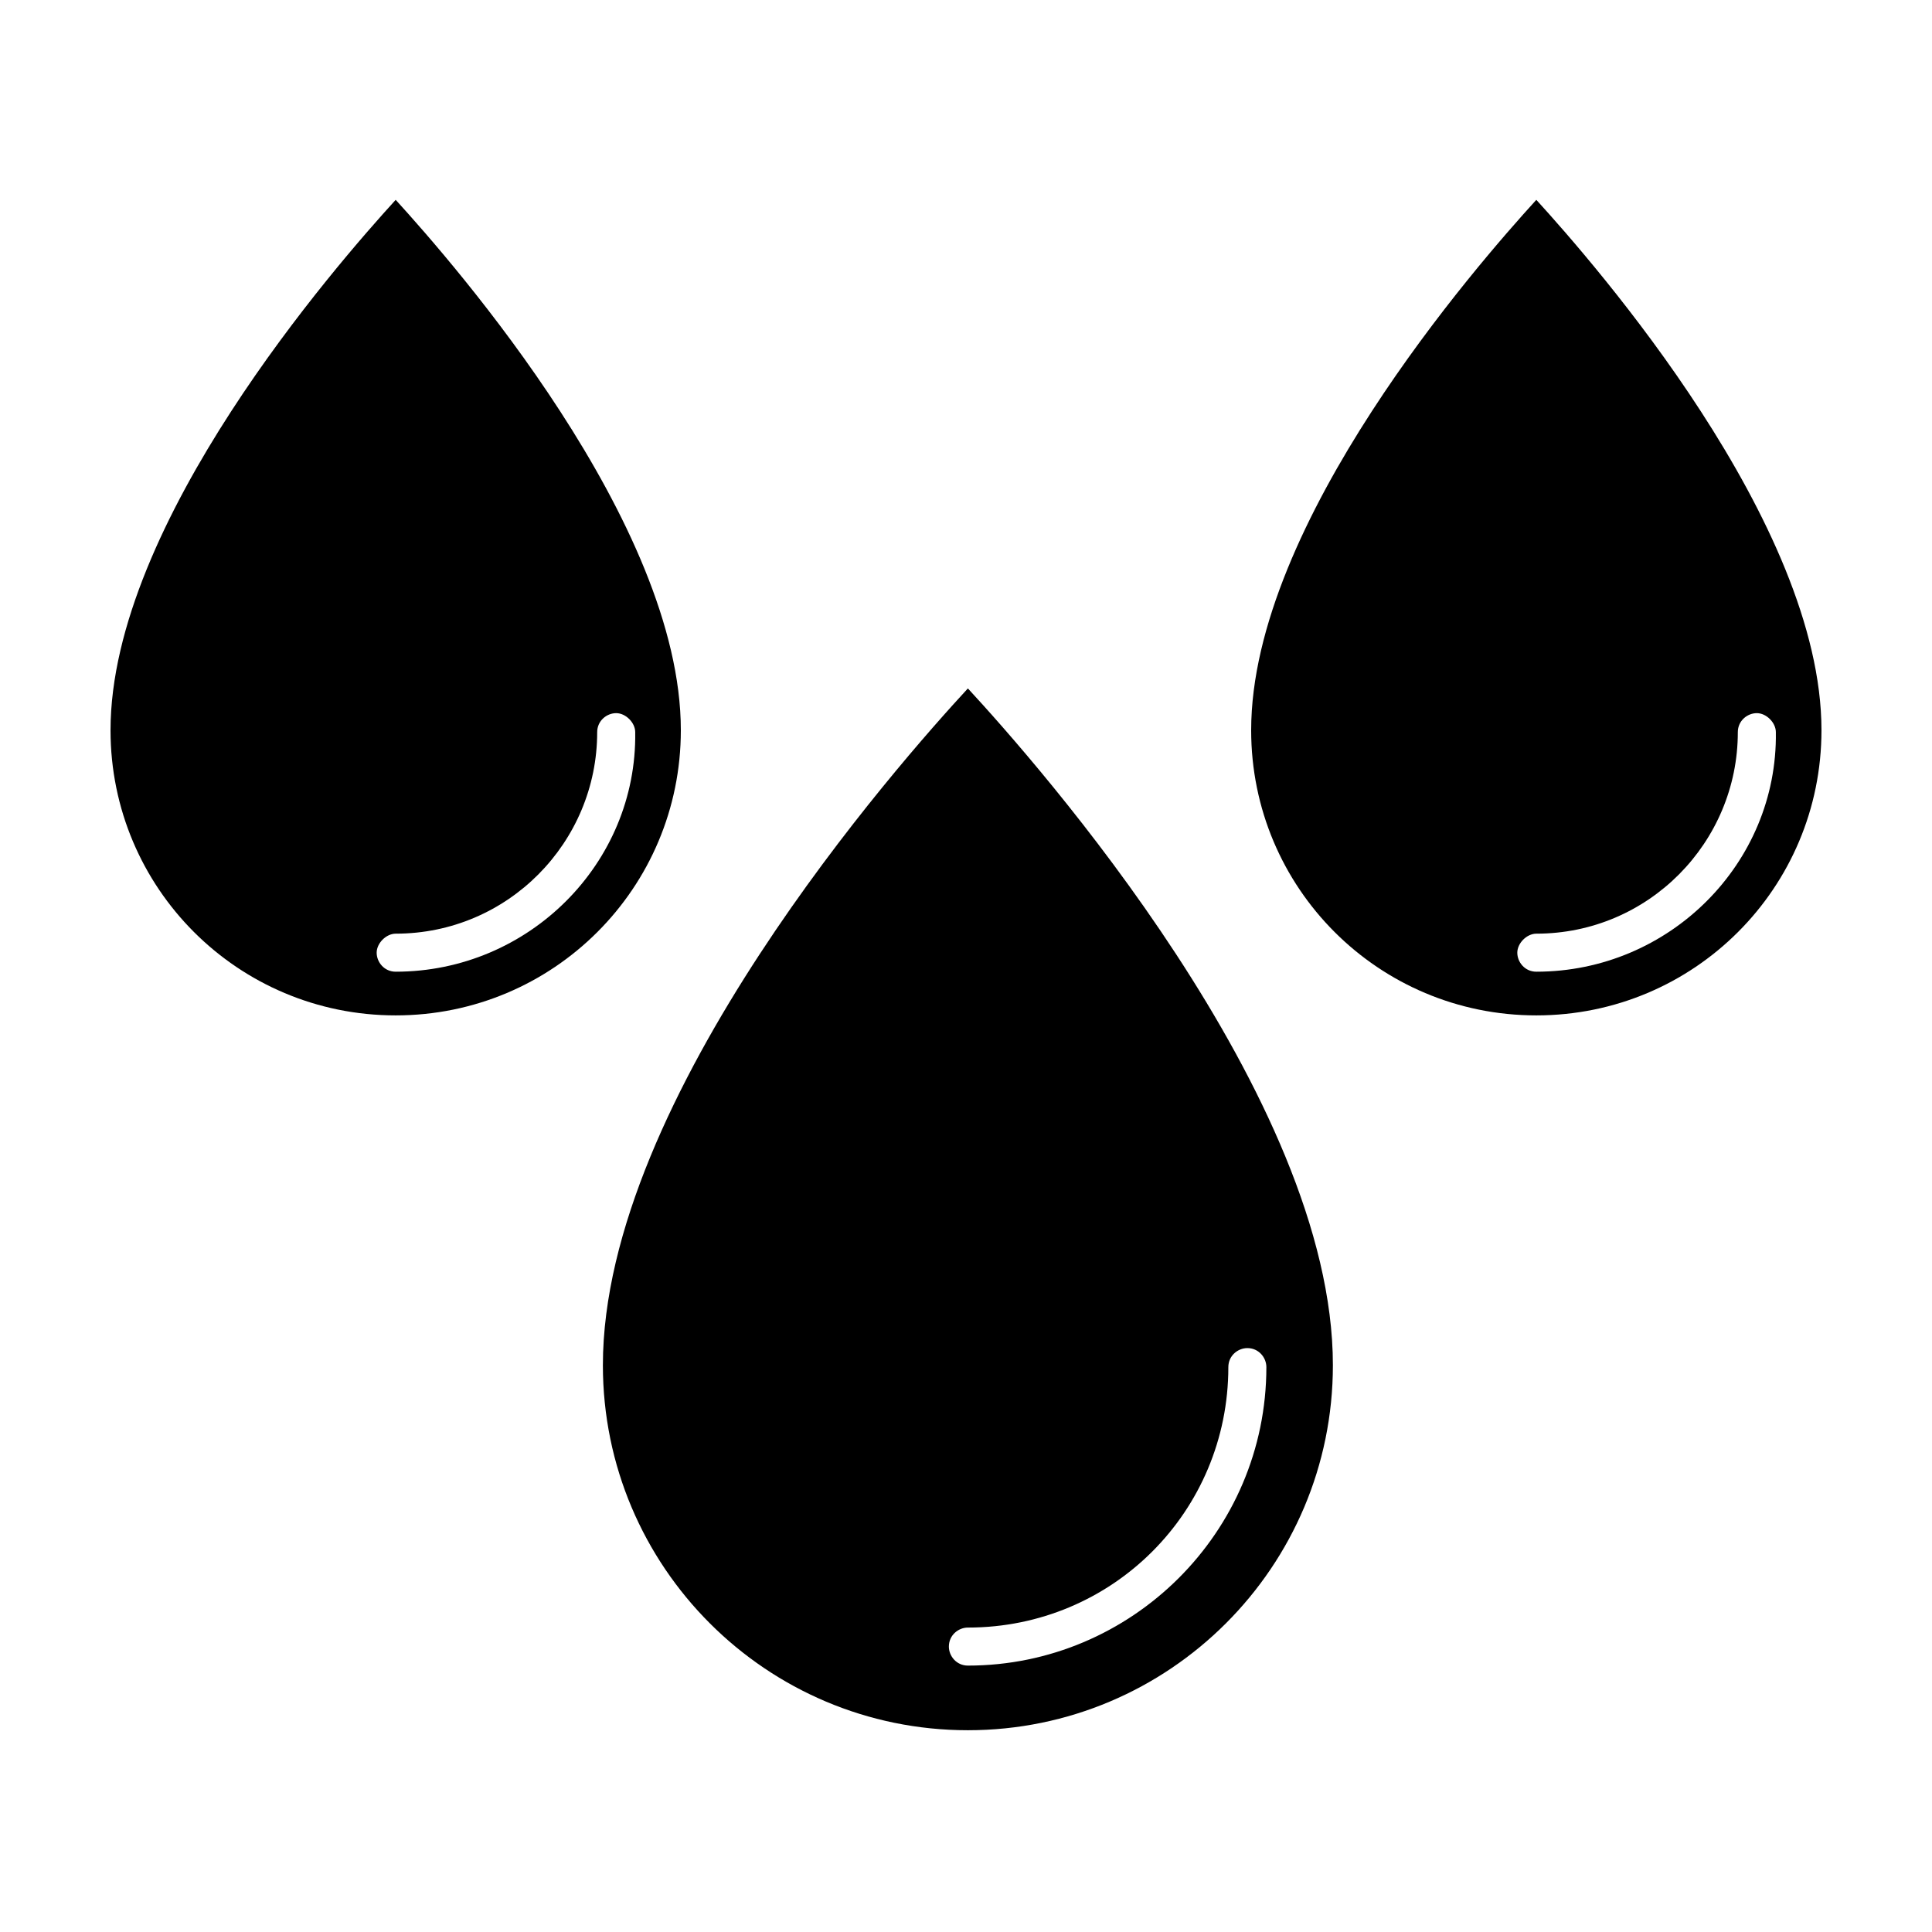
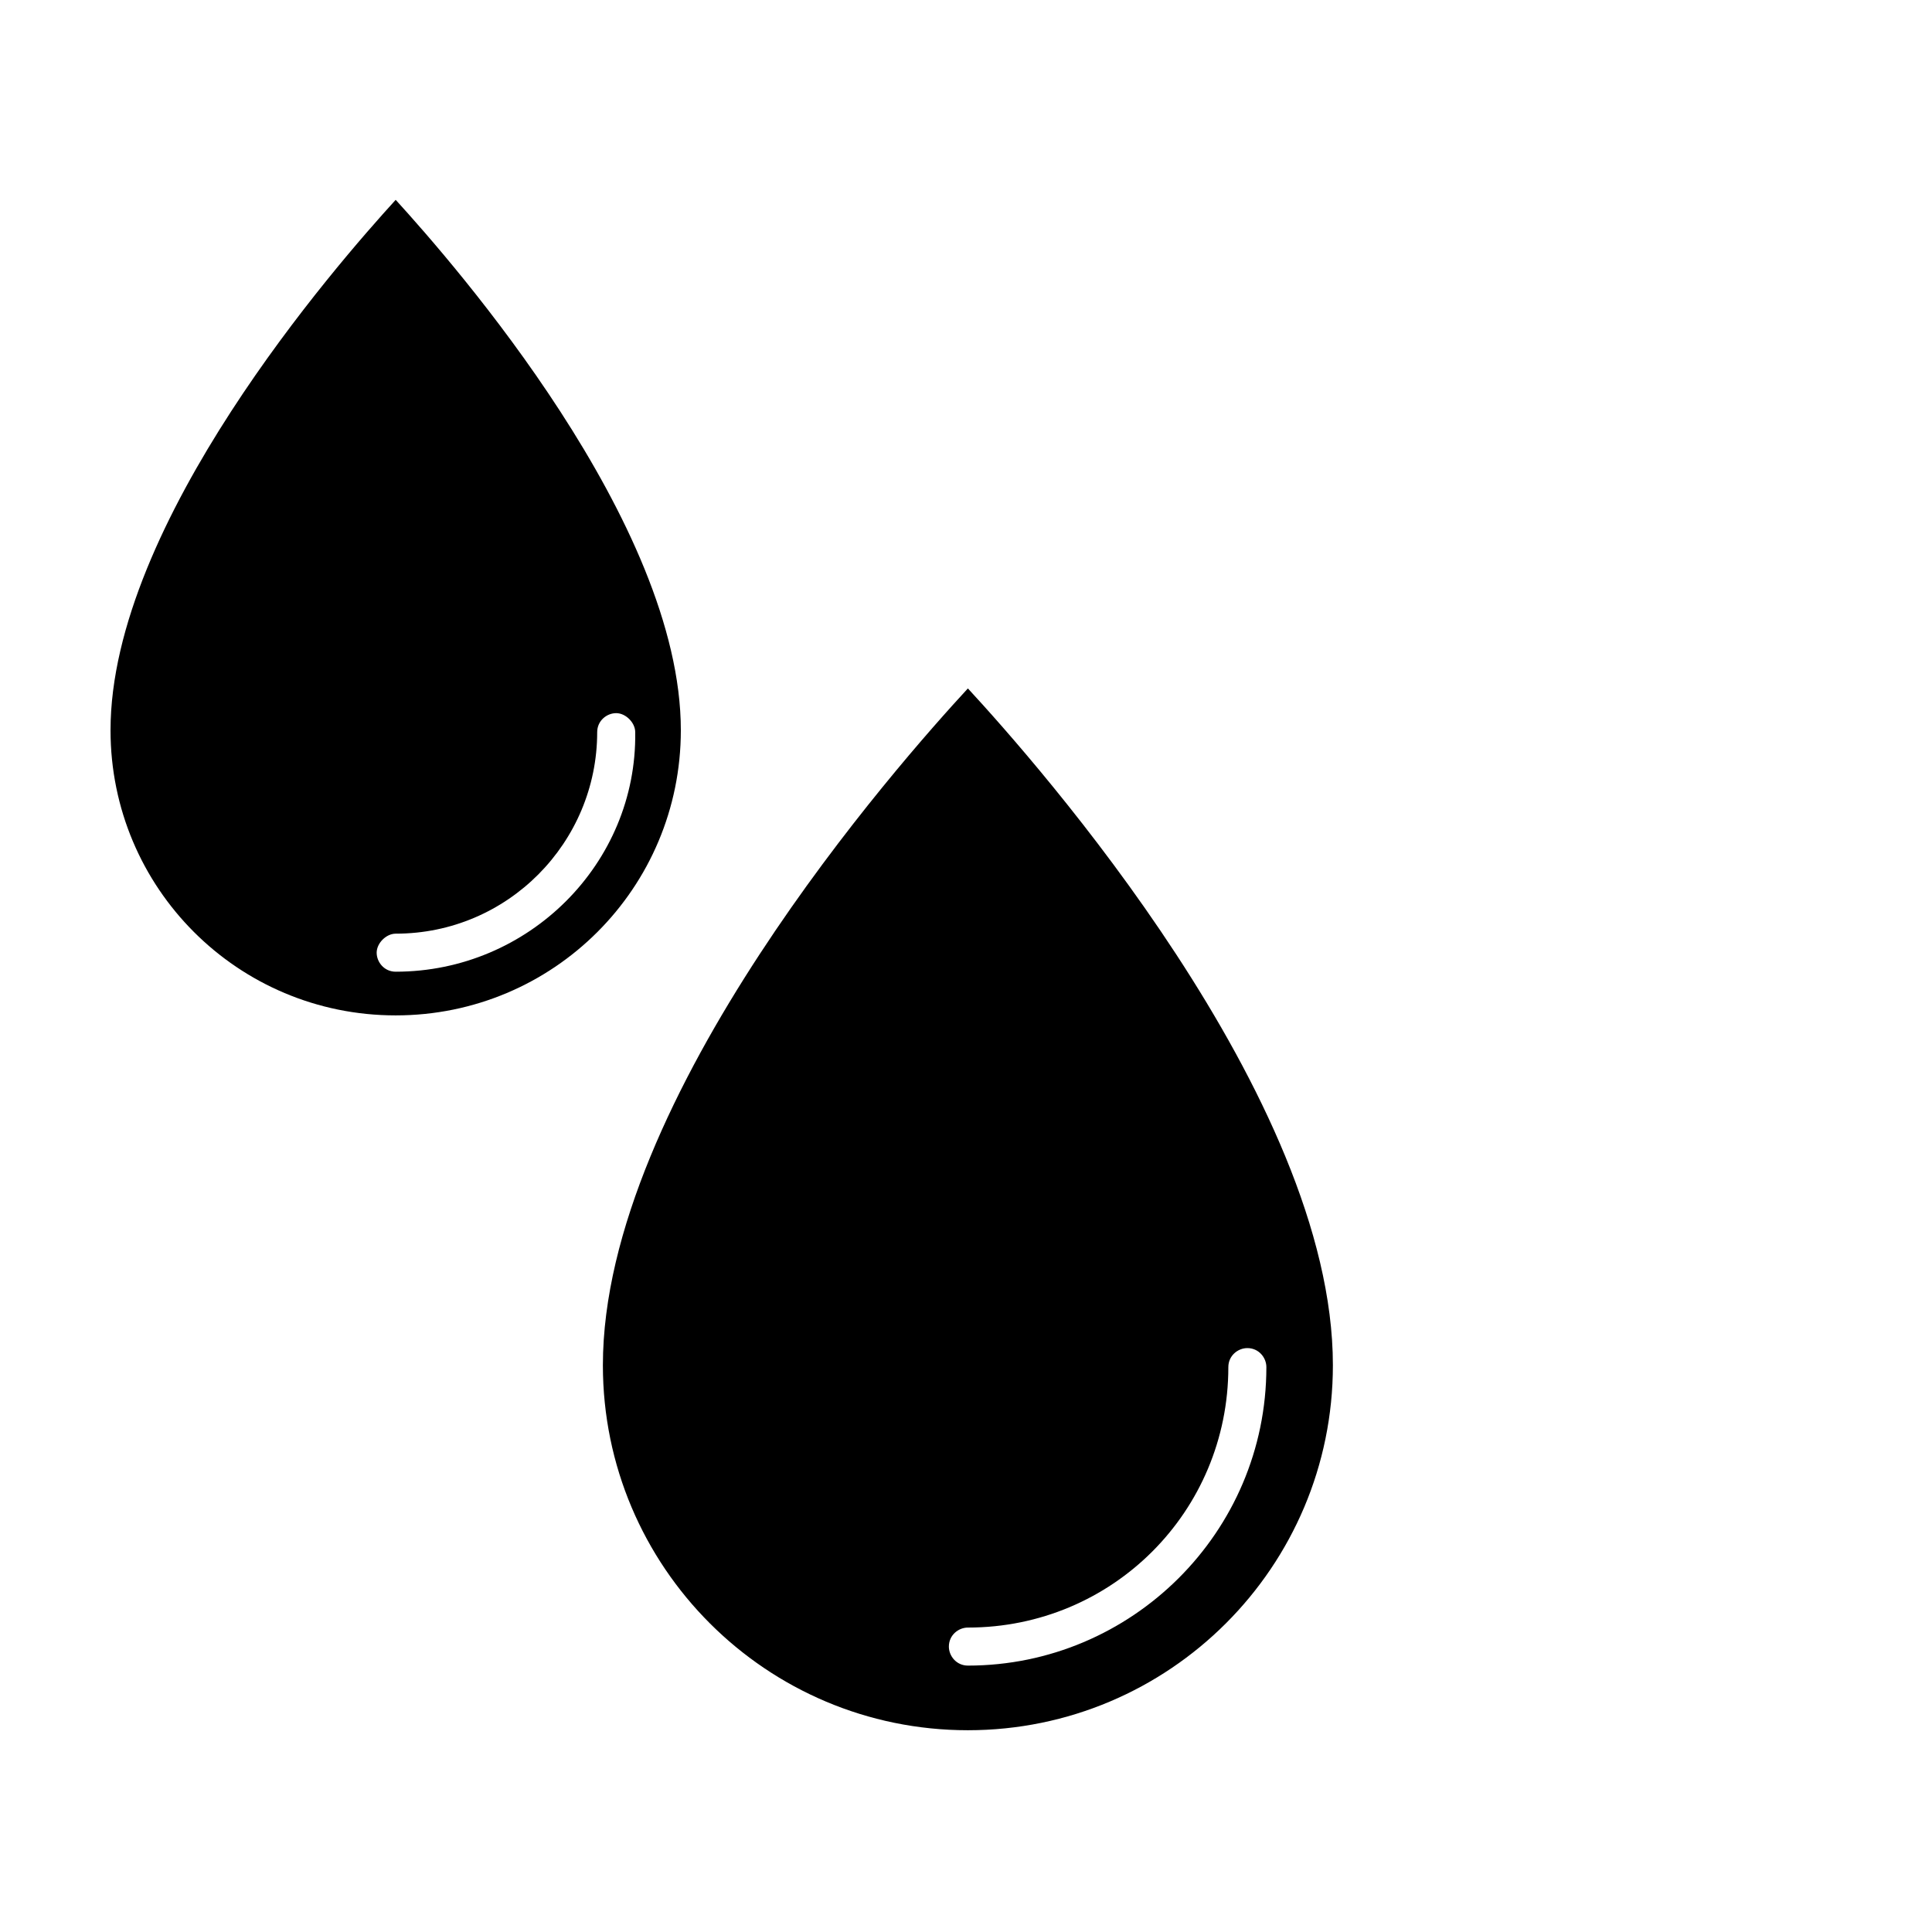
<svg xmlns="http://www.w3.org/2000/svg" fill="#000000" width="800px" height="800px" version="1.1" viewBox="144 144 512 512">
  <g>
    <path d="m400.5 326.44c-18.137 19.648-96.73 108.32-96.73 179.36 0 53.402 43.328 96.73 96.73 96.73s96.73-43.328 96.73-96.73c0-71.035-78.594-159.71-96.73-179.36zm0 258.96c-3.023 0-5.039-2.519-5.039-5.039 0-3.023 2.519-5.039 5.039-5.039 38.289 0 69.023-30.73 69.023-69.023 0-3.023 2.519-5.039 5.039-5.039 3.023 0 5.039 2.519 5.039 5.039-0.004 43.832-35.777 79.102-79.102 79.102z" />
-     <path d="m551.14 196.96c-15.617 17.129-75.57 85.648-75.57 140.56 0 41.816 33.754 75.57 75.57 75.57s75.57-33.754 75.57-75.57c0-54.918-59.953-123.43-75.57-140.56zm0 204.55c-3.023 0-5.039-2.519-5.039-5.039 0-2.519 2.519-5.039 5.039-5.039 29.727 0 53.402-24.184 53.402-53.402 0-3.023 2.519-5.039 5.039-5.039s5.039 2.519 5.039 5.039c0.504 34.762-28.215 63.48-63.48 63.48z" />
    <path d="m248.86 196.96c-15.617 17.129-75.57 85.648-75.57 140.56 0 41.816 33.754 75.57 75.57 75.57 41.816 0 75.57-33.754 75.57-75.57 0-54.918-59.953-123.43-75.57-140.56zm0 204.55c-3.023 0-5.039-2.519-5.039-5.039 0-2.519 2.519-5.039 5.039-5.039 29.727 0 53.402-24.184 53.402-53.402 0-3.023 2.519-5.039 5.039-5.039s5.039 2.519 5.039 5.039c0.504 34.762-28.215 63.48-63.48 63.48z" />
  </g>
</svg>